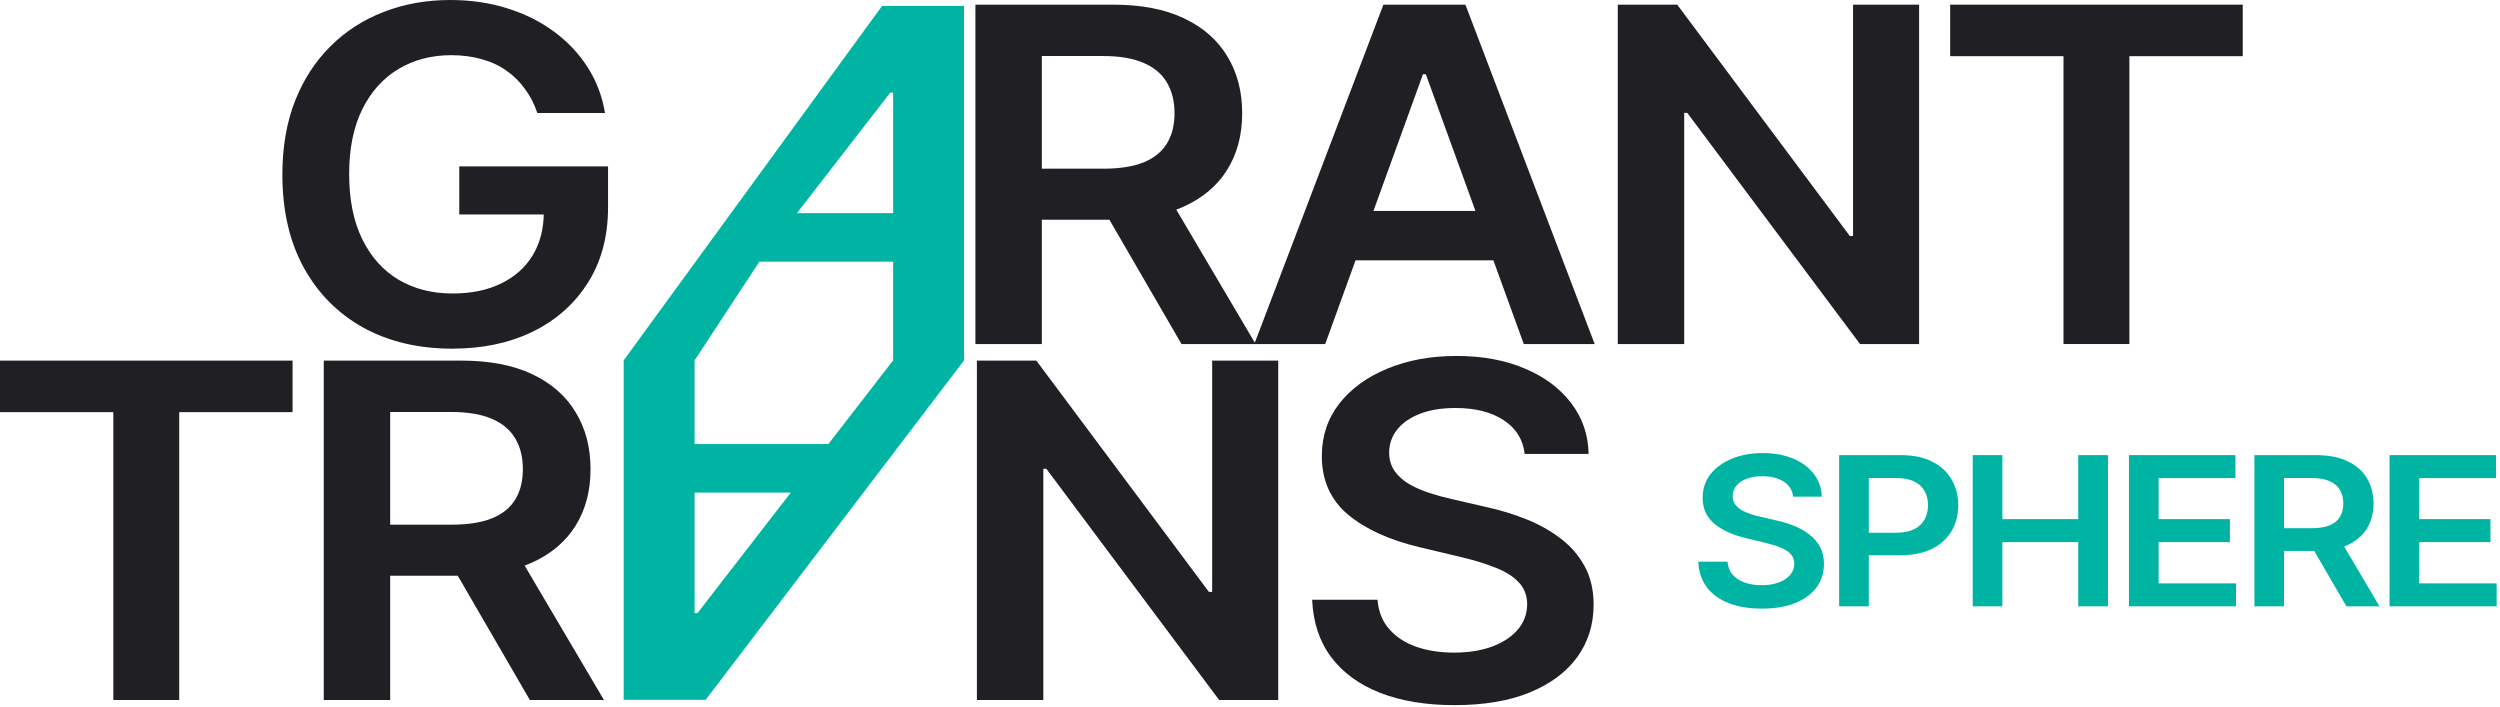
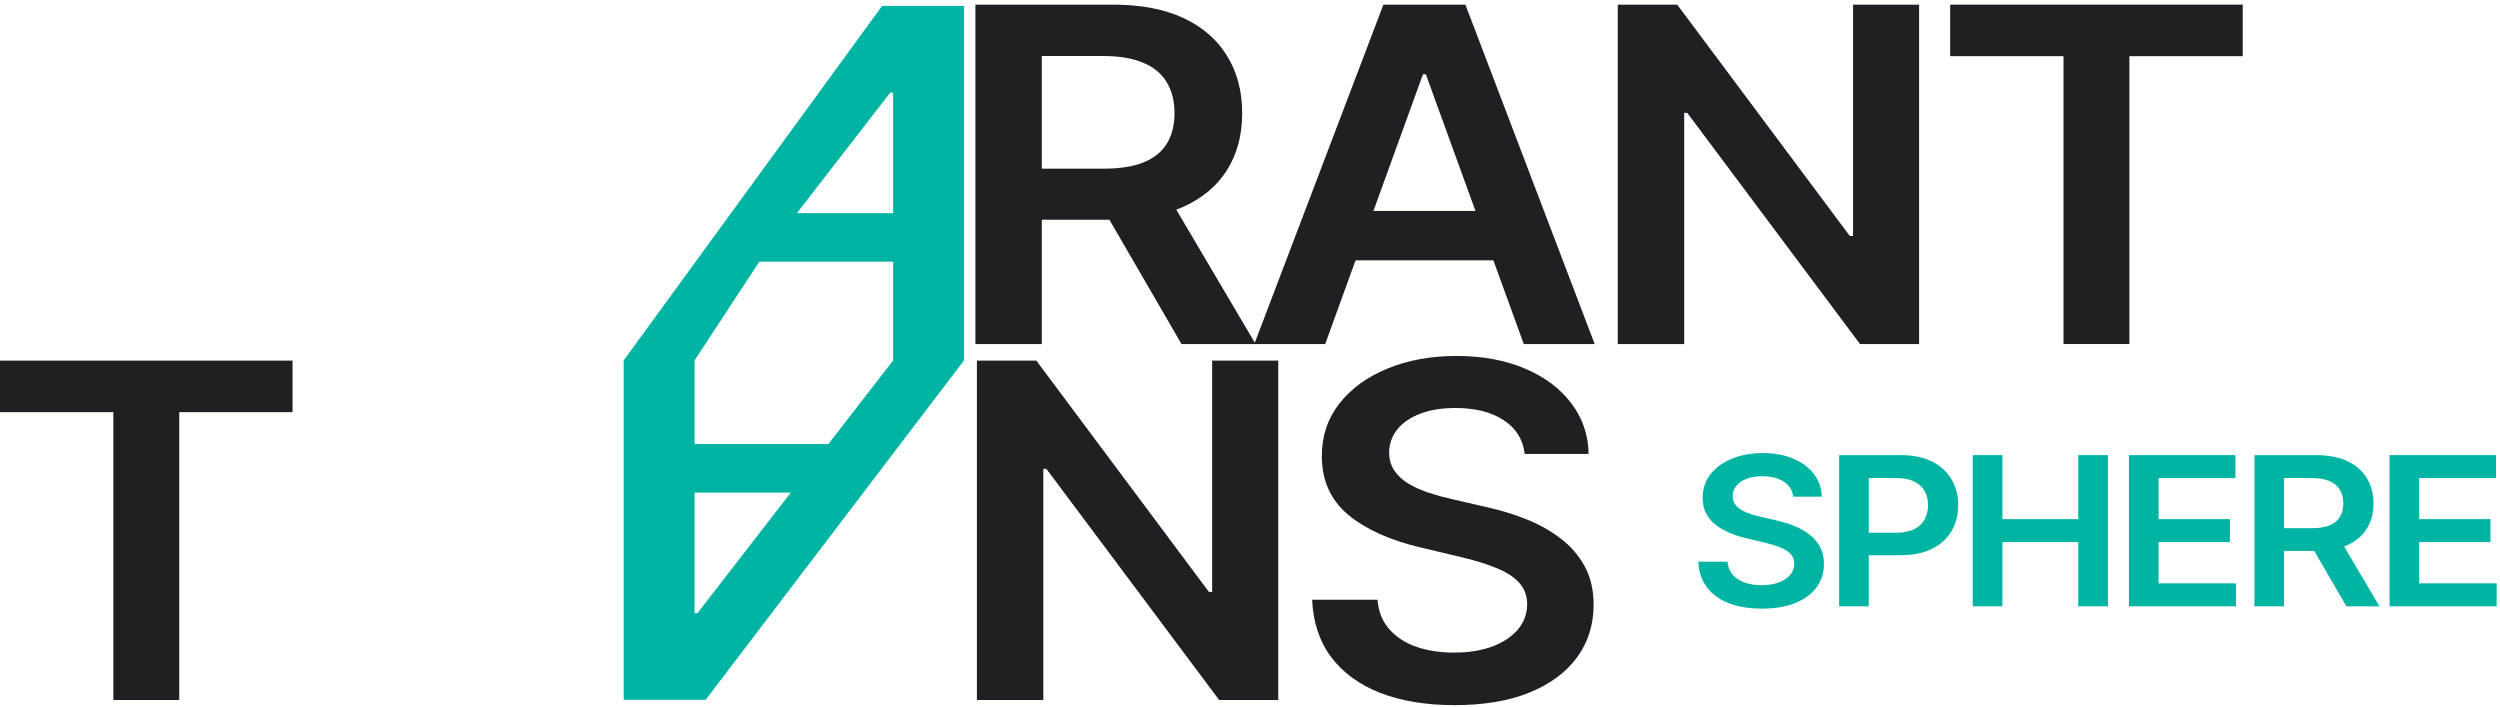
<svg xmlns="http://www.w3.org/2000/svg" width="350" height="99" viewBox="0 0 350 99" fill="none">
  <path d="M0 57.7V50.485H40.959V57.7H25.092V98H15.867V57.7H0Z" fill="#201F23" />
-   <path d="M45.326 98V50.485H64.577C68.521 50.485 71.83 51.119 74.504 52.387C77.194 53.656 79.225 55.434 80.595 57.724C81.982 59.997 82.675 62.65 82.675 65.681C82.675 68.728 81.974 71.373 80.57 73.616C79.183 75.843 77.136 77.568 74.428 78.79C71.721 79.996 68.396 80.599 64.452 80.599H50.74V73.454H63.199C65.505 73.454 67.393 73.16 68.864 72.572C70.334 71.969 71.421 71.095 72.122 69.95C72.841 68.79 73.2 67.367 73.2 65.681C73.2 63.995 72.841 62.557 72.122 61.366C71.404 60.16 70.309 59.247 68.839 58.628C67.368 57.994 65.471 57.677 63.148 57.677H54.626V98H45.326ZM71.847 76.47L84.555 98H74.178L61.694 76.47H71.847Z" fill="#201F23" />
  <path d="M178.952 50.485V98H170.68L146.491 65.635H146.065V98H136.765V50.485H145.087L169.251 82.873H169.703V50.485H178.952Z" fill="#201F23" />
  <path d="M213.455 63.547C213.222 61.521 212.236 59.943 210.498 58.814C208.776 57.685 206.537 57.12 203.78 57.12C201.841 57.12 200.178 57.391 198.791 57.932C197.404 58.474 196.343 59.208 195.608 60.136C194.873 61.064 194.497 62.124 194.48 63.315C194.48 64.305 194.722 65.163 195.207 65.89C195.708 66.617 196.385 67.236 197.237 67.746C198.089 68.241 199.034 68.659 200.07 68.999C201.106 69.339 202.15 69.626 203.203 69.858L208.016 70.971C209.954 71.389 211.818 71.953 213.606 72.665C215.411 73.376 217.023 74.273 218.444 75.356C219.881 76.439 221.017 77.746 221.853 79.277C222.688 80.808 223.106 82.602 223.106 84.66C223.106 87.444 222.337 89.895 220.8 92.014C219.263 94.118 217.04 95.765 214.132 96.956C211.241 98.132 207.74 98.719 203.629 98.719C199.635 98.719 196.168 98.147 193.227 97.002C190.302 95.858 188.013 94.187 186.358 91.991C184.721 89.795 183.835 87.119 183.701 83.964H192.851C192.984 85.618 193.536 86.995 194.505 88.093C195.474 89.192 196.736 90.011 198.29 90.553C199.861 91.094 201.616 91.365 203.554 91.365C205.576 91.365 207.348 91.086 208.868 90.529C210.406 89.957 211.609 89.168 212.478 88.163C213.347 87.142 213.79 85.951 213.806 84.59C213.79 83.353 213.397 82.332 212.628 81.528C211.86 80.708 210.782 80.027 209.395 79.486C208.024 78.929 206.42 78.434 204.582 78.001L198.741 76.609C194.513 75.604 191.171 74.08 188.714 72.038C186.275 69.981 185.055 67.251 185.055 63.849C185.055 61.049 185.874 58.597 187.511 56.494C189.166 54.39 191.413 52.758 194.254 51.599C197.095 50.423 200.312 49.835 203.905 49.835C207.548 49.835 210.74 50.423 213.481 51.599C216.238 52.758 218.402 54.375 219.973 56.447C221.544 58.505 222.354 60.871 222.404 63.547H213.455Z" fill="#201F23" />
  <path d="M251.046 69.536C250.942 68.634 250.502 67.931 249.726 67.428C248.958 66.925 247.958 66.673 246.727 66.673C245.862 66.673 245.12 66.794 244.501 67.035C243.882 67.276 243.408 67.603 243.08 68.017C242.751 68.43 242.584 68.902 242.576 69.433C242.576 69.874 242.684 70.256 242.901 70.58C243.124 70.904 243.427 71.18 243.807 71.407C244.187 71.628 244.609 71.814 245.071 71.965C245.534 72.117 246 72.244 246.47 72.348L248.618 72.844C249.484 73.03 250.315 73.281 251.114 73.598C251.919 73.915 252.639 74.315 253.273 74.797C253.915 75.28 254.422 75.862 254.795 76.544C255.168 77.226 255.354 78.025 255.354 78.942C255.354 80.182 255.011 81.275 254.325 82.219C253.639 83.156 252.647 83.889 251.349 84.42C250.058 84.944 248.495 85.206 246.66 85.206C244.877 85.206 243.33 84.951 242.017 84.441C240.711 83.931 239.689 83.187 238.951 82.208C238.22 81.23 237.824 80.038 237.765 78.632H241.849C241.908 79.369 242.155 79.983 242.587 80.472C243.02 80.961 243.583 81.326 244.277 81.567C244.978 81.808 245.761 81.929 246.627 81.929C247.529 81.929 248.32 81.805 248.999 81.557C249.685 81.302 250.222 80.951 250.61 80.503C250.998 80.048 251.196 79.517 251.203 78.911C251.196 78.36 251.02 77.905 250.677 77.547C250.334 77.181 249.853 76.878 249.234 76.637C248.622 76.389 247.906 76.168 247.085 75.976L244.478 75.355C242.591 74.907 241.099 74.229 240.003 73.319C238.913 72.403 238.369 71.187 238.369 69.671C238.369 68.424 238.734 67.331 239.465 66.394C240.204 65.457 241.207 64.73 242.475 64.213C243.744 63.69 245.18 63.428 246.783 63.428C248.409 63.428 249.834 63.69 251.058 64.213C252.288 64.73 253.254 65.45 253.956 66.374C254.657 67.29 255.019 68.344 255.041 69.536H251.046Z" fill="#00B4A4" />
  <path d="M257.48 84.885V63.717H266.073C267.834 63.717 269.311 64.02 270.504 64.627C271.705 65.233 272.611 66.067 273.223 67.128C273.842 68.182 274.152 69.381 274.152 70.725C274.152 72.082 273.842 73.288 273.223 74.343C272.604 75.397 271.69 76.227 270.482 76.834C269.273 77.433 267.785 77.733 266.017 77.733H260.322V74.58H265.458C266.487 74.58 267.33 74.415 267.987 74.084C268.643 73.753 269.128 73.299 269.441 72.72C269.762 72.141 269.922 71.476 269.922 70.725C269.922 69.974 269.762 69.312 269.441 68.74C269.128 68.168 268.639 67.724 267.975 67.407C267.319 67.083 266.472 66.921 265.435 66.921H261.631V84.885H257.48Z" fill="#00B4A4" />
  <path d="M276.182 84.885V63.717H280.333V72.678H290.952V63.717H295.115V84.885H290.952V75.893H280.333V84.885H276.182Z" fill="#00B4A4" />
  <path d="M298.054 84.885V63.717H312.958V66.932H302.205V72.678H312.186V75.893H302.205V81.671H313.048V84.885H298.054Z" fill="#00B4A4" />
  <path d="M315.618 84.885V63.717H324.211C325.972 63.717 327.449 64 328.642 64.565C329.843 65.13 330.75 65.922 331.361 66.942C331.98 67.955 332.29 69.137 332.29 70.487C332.29 71.845 331.977 73.023 331.35 74.022C330.731 75.014 329.817 75.783 328.609 76.327C327.4 76.865 325.916 77.133 324.155 77.133H318.035V73.95H323.596C324.625 73.95 325.468 73.819 326.125 73.557C326.781 73.288 327.266 72.899 327.579 72.389C327.9 71.872 328.06 71.238 328.06 70.487C328.06 69.736 327.9 69.095 327.579 68.565C327.259 68.027 326.77 67.621 326.113 67.345C325.457 67.063 324.61 66.921 323.574 66.921H319.769V84.885H315.618ZM327.456 75.293L333.129 84.885H328.497L322.925 75.293H327.456Z" fill="#00B4A4" />
  <path d="M334.536 84.885V63.717H349.44V66.932H338.687V72.678H348.668V75.893H338.687V81.671H349.529V84.885H334.536Z" fill="#00B4A4" />
  <path fill-rule="evenodd" clip-rule="evenodd" d="M87.314 50.453L123.485 0.835H134.966V50.454L98.794 97.969H87.314L87.314 50.453ZM97.24 50.454L106.311 36.634H125.039V50.453L115.968 62.17H97.24L97.24 50.454ZM97.24 68.968V85.842H97.641L110.706 68.968H97.24ZM125.039 29.836V12.961H124.638L111.574 29.836H125.039Z" fill="#00B4A4" />
-   <path d="M75.227 15.823C74.809 14.57 74.233 13.449 73.497 12.459C72.779 11.453 71.91 10.595 70.89 9.884C69.888 9.172 68.735 8.638 67.431 8.283C66.128 7.911 64.707 7.726 63.17 7.726C60.412 7.726 57.956 8.368 55.8 9.652C53.644 10.935 51.948 12.822 50.712 15.312C49.492 17.787 48.882 20.803 48.882 24.361C48.882 27.949 49.492 30.988 50.712 33.479C51.931 35.969 53.628 37.864 55.8 39.163C57.973 40.447 60.496 41.089 63.37 41.089C65.977 41.089 68.233 40.624 70.138 39.697C72.06 38.769 73.539 37.454 74.575 35.752C75.611 34.035 76.129 32.025 76.129 29.72L78.235 30.022H64.298V23.294H85.128V29.001C85.128 33.069 84.192 36.588 82.321 39.557C80.449 42.527 77.876 44.816 74.6 46.425C71.325 48.018 67.565 48.814 63.32 48.814C58.591 48.814 54.438 47.832 50.862 45.868C47.303 43.888 44.52 41.081 42.515 37.446C40.526 33.796 39.532 29.465 39.532 24.454C39.532 20.618 40.117 17.192 41.286 14.176C42.473 11.16 44.127 8.6 46.25 6.496C48.372 4.377 50.862 2.769 53.72 1.67C56.577 0.557 59.685 0 63.044 0C65.885 0 68.534 0.387 70.991 1.16C73.447 1.918 75.628 3.001 77.533 4.408C79.455 5.816 81.034 7.486 82.271 9.42C83.507 11.353 84.318 13.487 84.702 15.823H75.227Z" fill="#201F23" />
  <path d="M136.557 48.165V0.65H155.808C159.752 0.65 163.061 1.284 165.735 2.552C168.425 3.82 170.455 5.599 171.826 7.888C173.213 10.162 173.906 12.815 173.906 15.846C173.906 18.893 173.204 21.538 171.801 23.781C170.414 26.008 168.367 27.733 165.659 28.954C162.952 30.161 159.627 30.764 155.683 30.764H141.971V23.618H154.429C156.736 23.618 158.624 23.325 160.094 22.737C161.565 22.134 162.651 21.26 163.353 20.115C164.072 18.955 164.431 17.532 164.431 15.846C164.431 14.16 164.072 12.722 163.353 11.531C162.635 10.324 161.54 9.412 160.069 8.793C158.599 8.159 156.702 7.842 154.379 7.842H145.857V48.165H136.557ZM163.077 26.634L175.786 48.165H165.409L152.925 26.634H163.077Z" fill="#201F23" />
  <path d="M185.53 48.165H175.603L193.677 0.65H205.157L223.255 48.165H213.329L199.617 10.394H199.216L185.53 48.165ZM185.856 29.535H212.928V36.448H185.856V29.535Z" fill="#201F23" />
  <path d="M268.675 0.65V48.165H260.403L236.214 15.8H235.788V48.165H226.488V0.65H234.81L258.974 33.038H259.426V0.65H268.675Z" fill="#201F23" />
  <path d="M273.023 7.865V0.65H313.982V7.865H298.115V48.165H288.89V7.865H273.023Z" fill="#201F23" />
</svg>